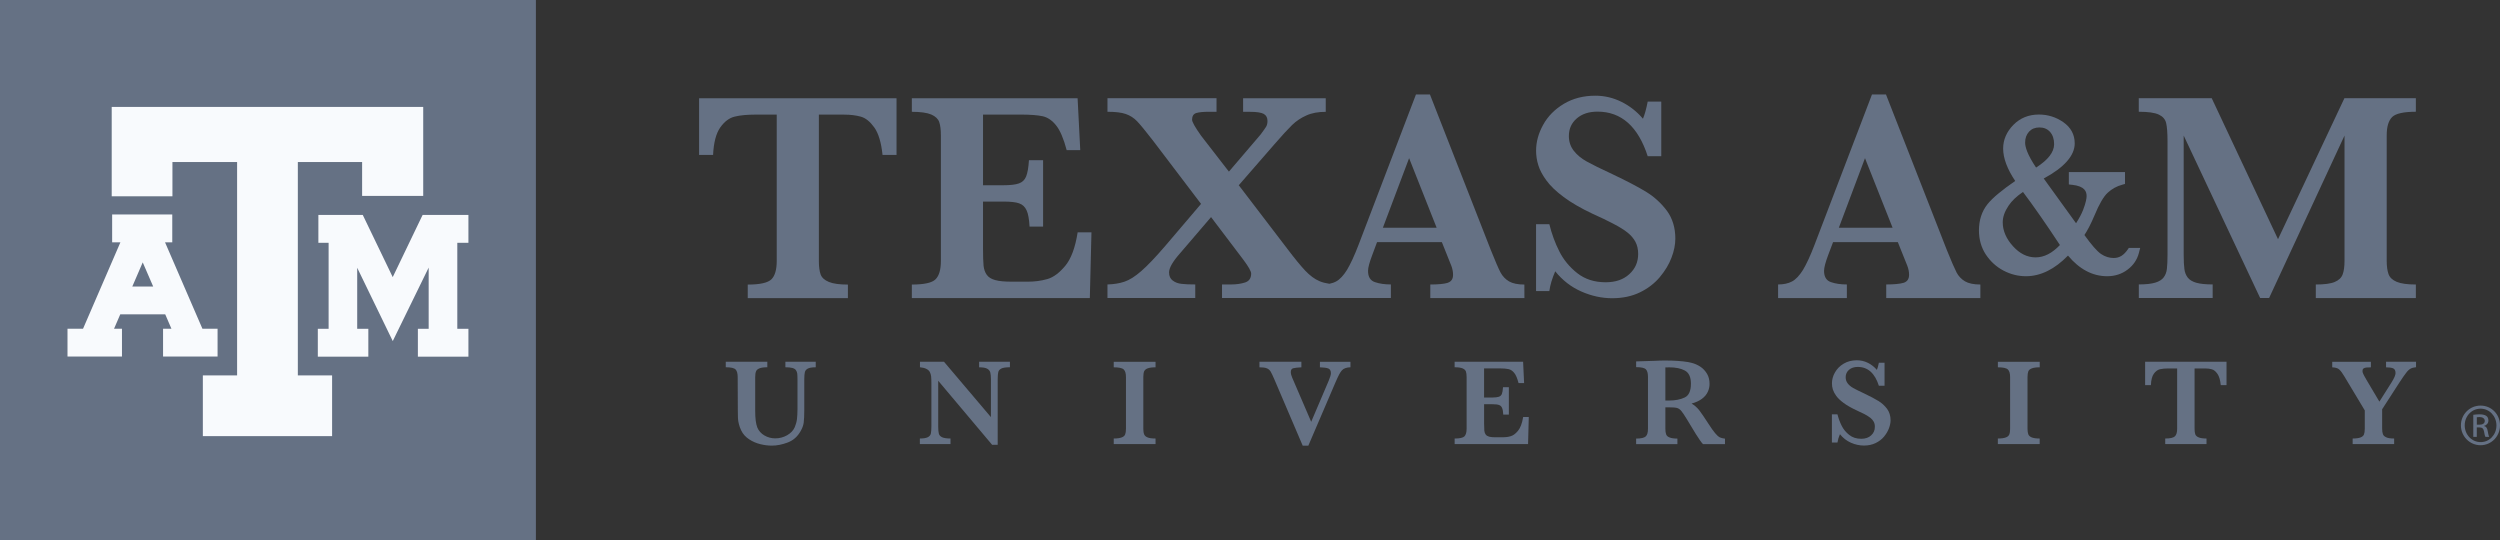
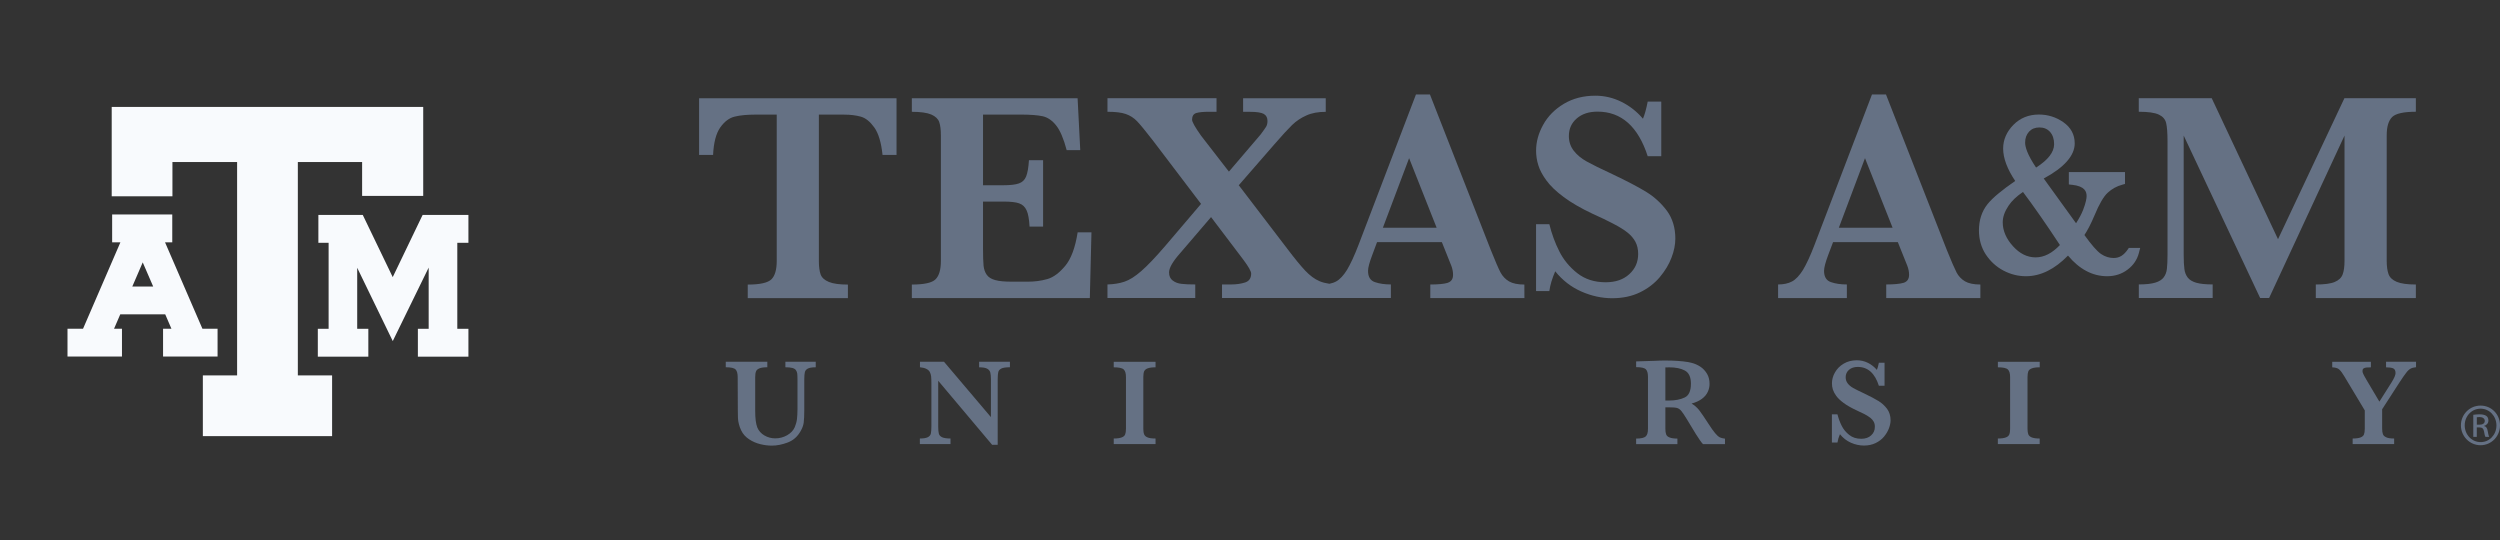
<svg xmlns="http://www.w3.org/2000/svg" id="Layer_2" data-name="Layer 2" viewBox="0 0 1025.9 221.65">
  <rect x="0" y="0" width="1025.9" height="221.65" fill="#333333" stroke="none" />
  <defs>
    <style> .cls-1 { fill: #f8fafd; } .cls-2 { fill: #657184; } </style>
  </defs>
  <g id="Layer_1-2" data-name="Layer 1">
    <g>
-       <rect class="cls-2" width="219.91" height="221.65" />
      <polygon class="cls-1" points="190.71 88.21 174.37 88.21 173.43 88.21 173.01 89.06 161.16 113.72 149.28 89.06 148.87 88.21 147.93 88.21 132.15 88.21 130.65 88.21 130.65 89.71 130.65 98.13 130.65 99.63 132.15 99.63 134.85 99.63 134.85 134.93 131.92 134.93 130.42 134.93 130.42 136.44 130.42 144.84 130.42 146.35 131.92 146.35 149.65 146.35 151.15 146.35 151.15 144.84 151.15 136.44 151.15 134.93 149.65 134.93 146.58 134.93 146.58 109.88 159.82 137.18 161.18 139.96 162.53 137.18 175.91 109.81 175.91 134.93 172.99 134.93 171.48 134.93 171.48 136.44 171.48 144.84 171.48 146.35 172.99 146.35 190.71 146.35 192.22 146.35 192.22 144.84 192.22 136.44 192.22 134.93 190.71 134.93 187.66 134.93 187.66 99.63 190.71 99.63 192.22 99.63 192.22 98.13 192.22 89.71 192.22 88.21 190.71 88.21" />
      <path class="cls-1" d="M87.77,134.89h-4.71l-15.34-35.46h2.97v-11.43h-24.67v11.43h3.39l-15.33,35.46h-6.38v11.42h22.35v-11.42h-3.25l2.55-5.9h18.45l2.54,5.9h-3.43v11.42h22.37v-11.42h-1.51ZM62.86,117.58h-8.57l4.28-9.91,4.29,9.91Z" />
      <polygon class="cls-1" points="171.95 43.88 47.56 43.88 45.84 43.88 45.84 45.6 45.84 78.83 45.84 80.55 47.56 80.55 69.04 80.55 70.76 80.55 70.76 78.83 70.76 66.49 97.3 66.49 97.3 154.05 84.95 154.05 83.24 154.05 83.24 155.77 83.24 177.26 83.24 178.97 84.95 178.97 134.55 178.97 136.28 178.97 136.28 177.26 136.28 155.77 136.28 154.05 134.55 154.05 122.22 154.05 122.22 66.49 148.6 66.49 148.6 78.67 148.6 80.39 150.32 80.39 171.95 80.39 173.67 80.39 173.67 78.67 173.67 45.6 173.67 43.88 171.95 43.88" />
      <g>
        <rect class="cls-2" x="991.38" y="122.32" width=".03" height="0" />
        <path class="cls-2" d="M286.88,40.32v23.27h5.74c.24-5.07,1.22-8.83,2.94-11.28,1.72-2.43,3.7-3.93,5.95-4.46,2.26-.56,5.1-.82,8.53-.82h8.7v60.07c0,3.55-.72,6.06-2.16,7.5-1.46,1.45-4.71,2.18-9.74,2.18v5.57h41.1v-5.57c-3.41,0-6.03-.35-7.8-1.08-1.78-.74-2.89-1.75-3.38-3.06-.48-1.32-.73-3.16-.73-5.54v-60.06h10.4c2.58,0,4.85.28,6.84.84,1.97.55,3.82,2.06,5.54,4.47,1.71,2.42,2.82,6.17,3.35,11.24h5.74v-23.27h-81.01Z" />
        <path class="cls-2" d="M437.12,109.09c-2.42,2.93-4.88,4.74-7.4,5.45-2.53.71-5.17,1.05-7.96,1.05h-6.59c-2.94,0-5.2-.21-6.79-.66-1.6-.43-2.73-1.16-3.44-2.14-.71-.97-1.15-2.22-1.32-3.71-.15-1.49-.23-3.84-.23-7.08v-19.28h8.46c2.86,0,4.99.23,6.37.73,1.39.48,2.41,1.45,3.05,2.87.66,1.42,1.05,3.66,1.21,6.68h5.56v-27.25h-5.8c-.2,3.01-.58,5.22-1.15,6.64-.56,1.42-1.55,2.37-2.96,2.88-1.42.51-3.55.75-6.41.75h-8.33v-29h15.35c4.06,0,7.13.24,9.16.69,2.03.47,3.88,1.72,5.49,3.76,1.64,2.04,3.08,5.43,4.33,10.15h5.57l-1.09-21.3h-68.02v5.56c3.6,0,6.24.39,7.97,1.11,1.71.76,2.8,1.77,3.26,3.08.46,1.3.69,3.15.69,5.49v51.53c0,3.56-.73,6.06-2.18,7.52-1.45,1.45-4.7,2.16-9.74,2.16v5.56h73.04l.67-26.94v-.04h-5.67c-.97,6.24-2.67,10.82-5.09,13.75" />
        <path class="cls-2" d="M594.08,116.07c-1.49.44-3.88.68-7.14.68v5.57h38.62l-.02-5.55c-2.69,0-4.79-.44-6.29-1.3-1.47-.87-2.66-2.1-3.51-3.69-.84-1.6-2.16-4.67-3.96-9.16l-24.99-63.85h-5.74l-23.63,61.89c-1.66,4.32-3.21,7.64-4.62,10.02-1.45,2.34-2.95,3.97-4.5,4.81-.83.45-1.77.76-2.78.96-1.55-.23-2.92-.58-4.05-1.07-1.97-.84-3.92-2.27-5.82-4.28-1.93-2.03-4.36-5.02-7.35-8.96l-19.96-26.13,14.63-16.81c3.19-3.68,5.62-6.31,7.28-7.93,1.69-1.62,3.63-2.92,5.82-3.89,2.2-1.01,4.86-1.49,7.96-1.49v-5.57h-33.91v5.57h2.82c2.77,0,4.67.29,5.68.87,1.01.59,1.5,1.55,1.5,2.87,0,.93-.18,1.7-.53,2.33-.37.62-1.14,1.69-2.29,3.24l-13.01,15.23-11.43-14.76c-2.46-3.47-3.68-5.65-3.68-6.54,0-1.47.58-2.39,1.72-2.75,1.15-.34,2.87-.51,5.16-.51h3.15v-5.57h-44.75v5.57c3.23,0,5.74.29,7.51.91,1.77.61,3.33,1.6,4.65,2.98,1.33,1.39,3.48,4.03,6.48,7.89l19.76,26.02-14.57,17.11c-4.11,4.79-7.45,8.29-9.98,10.48-2.53,2.21-4.83,3.65-6.86,4.33-2.04.69-4.36,1.07-6.99,1.14v5.57h36.03v-5.57c-2.37,0-4.26-.07-5.67-.25-1.4-.15-2.61-.61-3.59-1.36-1-.74-1.49-1.85-1.49-3.35,0-1.82,1.49-4.41,4.48-7.8l12.75-14.88,13.26,17.5c2.13,2.86,3.2,4.75,3.2,5.67,0,1.9-.83,3.12-2.5,3.66-1.68.54-3.56.81-5.65.81h-3.81v5.57h47.84s.03,0,.03,0h0s21.42,0,21.42,0v-5.57c-2.5,0-4.7-.31-6.57-.96-1.87-.64-2.8-2.18-2.8-4.6,0-1.33.58-3.48,1.71-6.47l1.99-5.33h26.6l3.87,9.68c.48,1.26.72,2.48.72,3.71,0,1.73-.73,2.82-2.22,3.29M567.48,93.45l10.76-28.55,11.3,28.55h-22.06Z" />
        <path class="cls-2" d="M681.07,113.78c2.15-2.56,3.78-5.22,4.83-8,1.07-2.77,1.59-5.41,1.59-7.88,0-4.42-1.15-8.21-3.4-11.33-2.34-3.12-5.14-5.73-8.47-7.78-3.35-2.05-7.97-4.48-13.89-7.29-4.89-2.26-8.43-4.02-10.63-5.24-2.18-1.21-3.97-2.69-5.29-4.39-1.34-1.73-2.01-3.74-2.01-6.04,0-2.96,1.07-5.36,3.23-7.22,2.15-1.87,4.99-2.8,8.53-2.8,9.77,0,16.64,6.09,20.59,18.28h5.57v-22.39h-5.57c-.58,3.02-1.24,5.36-1.95,7.02-2.49-2.94-5.42-5.24-8.83-6.93-3.39-1.68-6.94-2.52-10.7-2.52-4.91,0-9.21,1.12-12.94,3.34-3.71,2.23-6.55,5.1-8.47,8.59-1.94,3.49-2.91,7.03-2.91,10.63,0,2.02.29,4,.92,5.98.58,1.97,1.72,4.05,3.32,6.25,1.58,2.18,3.93,4.45,7.06,6.78,3.1,2.3,7.09,4.63,11.94,6.91,3.17,1.41,5.97,2.76,8.45,4.06,2.46,1.28,4.4,2.47,5.81,3.61,1.41,1.11,2.5,2.4,3.27,3.81.73,1.42,1.12,3.07,1.12,4.96,0,3.35-1.22,6.13-3.66,8.33-2.42,2.22-5.65,3.31-9.68,3.31-4.6,0-8.51-1.25-11.68-3.76-3.17-2.5-5.63-5.5-7.36-8.96-1.75-3.46-3.1-7.17-4.08-11.12h-5.45v27.44h5.45c.35-2.49,1.15-5.17,2.42-8.1,2.92,3.64,6.48,6.43,10.69,8.28,4.19,1.85,8.44,2.77,12.68,2.77s8.08-.8,11.37-2.4c3.27-1.58,5.98-3.67,8.12-6.19" />
        <path class="cls-2" d="M802.88,111.77c-.83-1.6-2.16-4.67-3.97-9.16l-24.98-63.85h-5.74l-23.65,61.89c-1.65,4.32-3.2,7.64-4.61,10.02-1.45,2.34-2.96,3.97-4.52,4.81-1.58.85-3.49,1.25-5.75,1.25v5.57h28.22v-5.57c-2.49,0-4.68-.31-6.54-.96-1.87-.64-2.82-2.18-2.82-4.6,0-1.33.56-3.48,1.68-6.47l2.01-5.33h26.59l3.88,9.68c.48,1.26.73,2.48.73,3.71,0,1.73-.76,2.82-2.24,3.29-1.52.44-3.89.68-7.14.68v5.57h38.63v-5.55c-2.71,0-4.82-.44-6.3-1.3-1.48-.87-2.65-2.1-3.5-3.69M754.59,93.45l10.73-28.55,11.32,28.55h-22.05Z" />
        <path class="cls-2" d="M961.33,112.61c-.49,1.34-1.57,2.39-3.22,3.08-1.64.72-4.26,1.06-7.8,1.06v5.57h41.06v-5.57c-3.49,0-6.12-.36-7.87-1.1-1.76-.75-2.88-1.83-3.35-3.18-.48-1.37-.74-3.17-.74-5.39v-51.53c0-3.53.74-6.01,2.2-7.49,1.48-1.47,4.74-2.2,9.76-2.2v-5.57h-29.31l-27.25,57.87-27.21-57.87h-29.93v5.57c3.86,0,6.61.39,8.25,1.18,1.64.77,2.63,1.93,2.99,3.48.36,1.52.56,4.03.56,7.49v46.46c0,2.57-.1,4.54-.26,5.88-.15,1.36-.59,2.51-1.32,3.48-.72.97-1.89,1.69-3.47,2.16-1.59.48-3.83.73-6.73.73v5.57h30.3v-5.57c-2.84,0-5.09-.23-6.7-.68-1.6-.47-2.79-1.17-3.54-2.15-.73-.96-1.2-2.13-1.36-3.51-.19-1.38-.29-3.35-.29-5.93v-48.82l31.37,66.65h3.69l30.94-66.65v51.42c0,2.34-.25,4.2-.76,5.54" />
        <path class="cls-2" d="M322.26,150.71c1.22,0,2.18.1,2.86.27.69.19,1.18.49,1.48.89.3.4.47.88.56,1.41.06.53.1,1.36.1,2.43v12.17c0,1.58-.09,2.96-.21,4.08-.14,1.15-.45,2.24-.9,3.32-.59,1.36-1.64,2.46-3.14,3.33-1.5.85-3.12,1.28-4.88,1.28-1.62,0-3.11-.42-4.47-1.21-1.34-.79-2.31-1.88-2.88-3.23-.3-.81-.53-1.76-.66-2.85-.14-1.09-.21-2.35-.21-3.8v-14.08c0-.99.11-1.77.33-2.31.22-.56.69-.96,1.39-1.25.72-.29,1.8-.45,3.25-.45v-2.27h-17.05v2.27c2.11,0,3.45.31,4.03.91.57.6.86,1.63.86,3.1l.06,14.08c0,1.2.02,2.18.06,2.9.04.75.17,1.55.39,2.38.2.83.52,1.68.91,2.5.73,1.52,1.81,2.73,3.23,3.66,1.4.94,2.93,1.6,4.56,2.01,1.64.41,3.23.62,4.78.62,2.11,0,4.28-.43,6.55-1.29,2.28-.86,4.03-2.42,5.3-4.69.68-1.18,1.11-2.34,1.26-3.49.14-1.17.23-2.87.23-5.17v-12.48c0-1.35.08-2.33.23-2.98.14-.66.55-1.15,1.21-1.51.65-.35,1.72-.54,3.26-.54v-2.28h-12.45v2.28Z" />
        <path class="cls-2" d="M401.79,148.45v2.28c1.51,0,2.6.19,3.29.56.69.36,1.12.9,1.3,1.56.16.67.26,1.64.26,2.9v15.43l-19.27-22.74h-9.85v2.27c1.14.12,2.02.34,2.66.68.63.32,1.1.74,1.38,1.27.28.51.46,1.13.54,1.82.07.7.11,1.75.11,3.15v17.24c0,1.41-.08,2.44-.23,3.08-.17.64-.58,1.13-1.25,1.47-.67.34-1.76.53-3.26.53v2.27h12.58v-2.27c-1.61,0-2.76-.19-3.47-.53-.71-.34-1.16-.83-1.32-1.47-.17-.65-.26-1.67-.26-3.08v-18.62l22.13,26.29h2.28v-26.81c0-1.44.1-2.46.25-3.08.16-.63.6-1.1,1.3-1.44.69-.33,1.86-.5,3.47-.5v-2.26h-12.62Z" />
        <path class="cls-2" d="M457.04,150.73c2.13,0,3.5.3,4.1.9.62.59.91,1.62.91,3.09v21.22c0,1.03-.12,1.79-.34,2.35-.23.55-.7.95-1.44,1.22-.74.28-1.81.44-3.24.44v2.27h17.16v-2.27c-1.5,0-2.61-.16-3.31-.47-.71-.29-1.17-.72-1.37-1.25-.23-.56-.34-1.3-.34-2.28v-21.22c0-1.02.11-1.78.34-2.35.24-.54.71-.95,1.44-1.22.73-.28,1.81-.43,3.24-.43v-2.27h-17.16v2.27Z" />
-         <path class="cls-2" d="M541.64,150.73c1.52.05,2.63.19,3.39.45.74.27,1.12.94,1.12,2.02,0,.56-.3,1.57-.9,3.02l-7.19,16.87-7.77-18.05c-.39-.86-.6-1.66-.6-2.4,0-.81.31-1.31.94-1.51.65-.19,1.76-.31,3.4-.4v-2.28h-17.21v2.28c1.32,0,2.32.12,2.96.39.66.23,1.21.69,1.61,1.31.38.64.94,1.78,1.65,3.47l11.53,26.98h2.32l11.02-25.71c.69-1.57,1.21-2.73,1.59-3.45.39-.73.78-1.3,1.15-1.73.39-.44.87-.74,1.46-.94.58-.21,1.28-.31,2.06-.34v-2.25s-12.53,0-12.53,0v2.28Z" />
-         <path class="cls-2" d="M622.92,176.79c-1,1.2-2.01,1.96-3.06,2.23-1.02.31-2.12.43-3.27.43h-2.71c-1.21,0-2.14-.07-2.8-.25-.66-.21-1.14-.49-1.42-.9-.29-.41-.47-.92-.55-1.53-.06-.62-.09-1.6-.09-2.94v-7.95h3.48c1.19,0,2.06.1,2.63.31.58.19,1,.58,1.24,1.17.29.6.44,1.51.51,2.78h2.29v-11.24h-2.39c-.08,1.25-.25,2.15-.47,2.74-.23.58-.65.97-1.23,1.17-.58.2-1.46.32-2.65.32h-3.43v-11.96h6.34c1.67,0,2.92.11,3.76.31.82.2,1.6.7,2.27,1.54.7.84,1.27,2.23,1.78,4.18h2.28l-.41-8.76h-28.1v2.27c1.49,0,2.57.16,3.28.46.72.32,1.17.74,1.36,1.29.17.53.28,1.29.28,2.27v21.21c0,1.48-.31,2.51-.88,3.12-.6.58-1.95.9-4.03.9v2.27h30.13l.29-11.12h-2.3c-.43,2.58-1.12,4.46-2.12,5.67" />
        <path class="cls-2" d="M705.67,179.43c-.56-.31-1.2-.86-1.87-1.7-.7-.82-1.55-2.03-2.59-3.64-1.83-2.83-3.15-4.77-3.98-5.83-.86-1.05-1.87-1.95-3.08-2.65,1.77-.48,3.2-1.16,4.28-1.97s1.89-1.77,2.38-2.85c.49-1.05.72-2.15.72-3.27,0-1.57-.34-2.98-1.05-4.16-.73-1.19-1.63-2.18-2.73-2.89-1.13-.73-2.3-1.25-3.57-1.57-.85-.24-1.99-.43-3.47-.6-1.46-.16-3.03-.26-4.72-.32-1.19-.02-2.03-.03-2.57-.03-.65,0-1.36.01-2.15.02-.75.02-1.44.04-2.05.09l-7.82.25v2.35c2.09,0,3.42.31,4.01.9.57.61.85,1.63.85,3.09v21.32c0,1.48-.28,2.49-.88,3.09-.6.6-1.93.92-3.98.92v2.27h16.94v-2.27c-1.41,0-2.48-.15-3.23-.47-.75-.29-1.23-.73-1.4-1.3-.22-.58-.31-1.32-.31-2.25v-8.81h1.28c1.61,0,2.77.07,3.44.25.68.18,1.27.59,1.79,1.2.54.62,1.3,1.79,2.34,3.48l2.29,3.79c.38.6.86,1.39,1.42,2.33.6.94,1.13,1.77,1.62,2.46.47.69.9,1.22,1.25,1.59h9.03v-2.24c-.87-.11-1.61-.28-2.19-.56M691.3,163.13c-1.71.81-3.82,1.23-6.33,1.23h-1.57v-13.59h.72c.2-.01.5-.03.86-.03,2.64,0,4.79.43,6.42,1.32,1.65.89,2.49,2.69,2.49,5.36,0,2.99-.85,4.91-2.57,5.7" />
        <path class="cls-2" d="M770.77,164.51c-1.41-.86-3.33-1.89-5.83-3.07-2.05-.95-3.55-1.71-4.48-2.22-.92-.53-1.66-1.14-2.22-1.86-.57-.73-.85-1.57-.85-2.55,0-1.25.45-2.25,1.36-3.05.89-.78,2.1-1.19,3.61-1.19,4.13,0,7.01,2.58,8.65,7.72h2.33v-9.43h-2.33c-.25,1.25-.49,2.22-.81,2.93-1.05-1.23-2.27-2.19-3.7-2.9-1.44-.71-2.95-1.05-4.51-1.05-2.06,0-3.88.47-5.44,1.4-1.56.94-2.75,2.15-3.58,3.63-.82,1.45-1.21,2.94-1.21,4.46,0,.83.11,1.68.37,2.51.28.83.73,1.71,1.39,2.62.67.93,1.67,1.88,2.99,2.86,1.29.97,2.98,1.95,5.03,2.92,1.33.6,2.5,1.16,3.55,1.69,1.03.56,1.85,1.07,2.45,1.54.6.47,1.03,1,1.37,1.6.32.61.46,1.28.46,2.09,0,1.41-.51,2.58-1.55,3.52-1.01.93-2.36,1.38-4.05,1.38-1.95,0-3.58-.52-4.9-1.57-1.35-1.05-2.38-2.3-3.12-3.78-.73-1.45-1.31-3.03-1.73-4.68h-2.28v11.57h2.28c.16-1.05.49-2.19,1.02-3.42,1.24,1.54,2.72,2.7,4.49,3.49,1.77.78,3.56,1.17,5.37,1.17s3.41-.37,4.77-1.02c1.38-.67,2.53-1.54,3.43-2.61.9-1.09,1.57-2.2,2.02-3.37.43-1.18.7-2.27.7-3.33,0-1.86-.49-3.45-1.45-4.76-.99-1.3-2.18-2.39-3.59-3.25" />
        <path class="cls-2" d="M819.84,150.73c2.14,0,3.51.3,4.12.9.6.59.91,1.62.91,3.09v21.22c0,1.03-.11,1.79-.34,2.35-.22.55-.7.95-1.43,1.22-.73.28-1.8.44-3.26.44v2.27h17.16v-2.27c-1.48,0-2.59-.16-3.29-.47-.7-.29-1.17-.72-1.37-1.25-.21-.56-.33-1.3-.33-2.28v-21.22c0-1.02.13-1.78.33-2.35.24-.54.7-.95,1.45-1.22.72-.28,1.81-.43,3.23-.43v-2.27h-17.17v2.27Z" />
-         <path class="cls-2" d="M880.26,158.03h2.38c.09-2.1.48-3.64,1.2-4.65.72-1.01,1.54-1.61,2.47-1.85.92-.22,2.1-.34,3.51-.34h3.59v24.75c0,1.49-.29,2.5-.9,3.09-.59.6-1.93.92-3.99.92v2.27h16.94v-2.27c-1.42,0-2.48-.15-3.22-.47-.73-.29-1.19-.73-1.39-1.26-.19-.53-.29-1.28-.29-2.28v-24.75h4.29c1.03,0,2,.11,2.79.35.82.22,1.57.84,2.29,1.85.7.99,1.17,2.54,1.38,4.64h2.36v-9.58s-33.4,0-33.4,0v9.58Z" />
        <path class="cls-2" d="M979.16,150.74c1.21,0,2.16.14,2.84.39.69.28,1.03.93,1.03,1.97,0,.79-.53,2.06-1.61,3.78l-5.02,7.93-5.27-8.9c-.72-1.23-1.18-2.06-1.37-2.52-.21-.43-.29-.84-.29-1.14,0-.47.12-.82.42-1.04.31-.2.67-.34,1.14-.39.46-.06,1.07-.08,1.89-.08v-2.28h-15.87v2.28c1.13.05,1.97.26,2.53.62.58.37,1.23,1.15,1.97,2.35.02.04.08.11.14.23.08.13.14.24.23.33l8.49,14.14v7.54c0,1.03-.11,1.79-.33,2.34-.24.56-.7.95-1.43,1.23-.72.28-1.81.43-3.21.43v2.27h17.02v-2.27c-1.5,0-2.59-.16-3.29-.52-.7-.32-1.15-.74-1.32-1.3-.21-.55-.31-1.28-.31-2.21v-7.98l7.1-11c1.18-1.81,2.09-3.1,2.71-3.89.6-.83,1.2-1.38,1.79-1.74.62-.34,1.37-.53,2.28-.62v.02h.02v-2.27h-12.3v2.28Z" />
        <path class="cls-2" d="M877.91,103.04l.34-1.3h-4.68l-.29.45c-1.76,2.58-3.54,3.68-5.92,3.68-1.81,0-3.58-.56-5.17-1.64-1.62-1.09-3.93-3.74-6.83-7.79,1.32-1.97,2.68-4.6,4.16-8.09,1.91-4.62,3.71-7.72,5.42-9.28,1.69-1.56,3.69-2.67,5.95-3.27l.38-.12.75-.2v-4.88h-23.05v5.08l.91.12.46.03c5.23.6,5.92,2.8,5.92,4.66,0,.89-.27,2.6-1.44,5.67-.68,1.73-1.67,3.54-2.89,5.45l-13.26-18.36c8.41-4.53,12.71-9.39,12.71-14.41,0-3.61-1.57-6.54-4.7-8.72-2.99-2.07-6.34-3.12-9.99-3.12-4.19,0-7.7,1.42-10.49,4.25-2.75,2.82-4.19,6.09-4.19,9.7,0,3.97,1.7,8.46,4.95,13.31-5.47,3.77-9.34,6.97-11.35,9.51-2.34,2.91-3.53,6.55-3.53,10.79,0,3.7.94,7.01,2.82,9.88,1.87,2.82,4.29,5.04,7.21,6.58,2.95,1.56,6.05,2.33,9.26,2.33,6,0,11.79-2.86,17.25-8.47,4.69,5.61,10.09,8.47,16.08,8.47,3.14,0,5.92-.88,8.29-2.65,2.44-1.79,4.03-4.15,4.77-7.04,0,.01.15-.63.15-.63M835.53,68.77c-3.68-5.44-4.5-8.57-4.5-10.24,0-1.84.51-3.26,1.61-4.51,1.08-1.15,2.45-1.72,4.26-1.72s3.22.58,4.34,1.81c1.12,1.25,1.69,2.96,1.69,5.06,0,3.26-2.51,6.47-7.4,9.59M830.15,78.77c4.28,5.69,9.38,12.99,15.16,21.78-3.15,3.32-6.48,5.07-9.96,5.07s-6.56-1.56-9.29-4.57c-2.81-3.1-4.22-6.39-4.22-9.8-.01-2.18.8-4.48,2.4-6.85,1.32-2,3.33-3.88,5.92-5.63" />
        <path class="cls-2" d="M1019.37,174.84v-.07c.98-.29,1.77-1.02,1.77-2.2,0-.86-.29-1.49-.82-1.88-.55-.39-1.46-.67-2.82-.67-1.08,0-1.8.1-2.56.2v9.04h1.44v-3.87h1.01c1.15,0,1.73.43,1.94,1.58.18,1.19.4,2.03.61,2.3h1.52c-.15-.27-.36-.83-.58-2.25-.18-1.34-.72-2.06-1.52-2.19M1017.44,174.28h-1.05v-3.06c.26-.04.59-.07,1.05-.07,1.63,0,2.21.78,2.21,1.57,0,1.13-1.01,1.56-2.21,1.56" />
        <path class="cls-2" d="M1017.94,166.44h-.04c-4.43,0-8.04,3.6-8.04,8.1s3.61,8.16,8.04,8.16,8-3.59,8-8.16-3.54-8.1-7.96-8.1M1017.94,181.42c-3.6,0-6.52-3.02-6.52-6.88s2.92-6.84,6.49-6.84h.04c3.6,0,6.49,3.06,6.49,6.87s-2.88,6.89-6.49,6.85" />
      </g>
    </g>
  </g>
</svg>